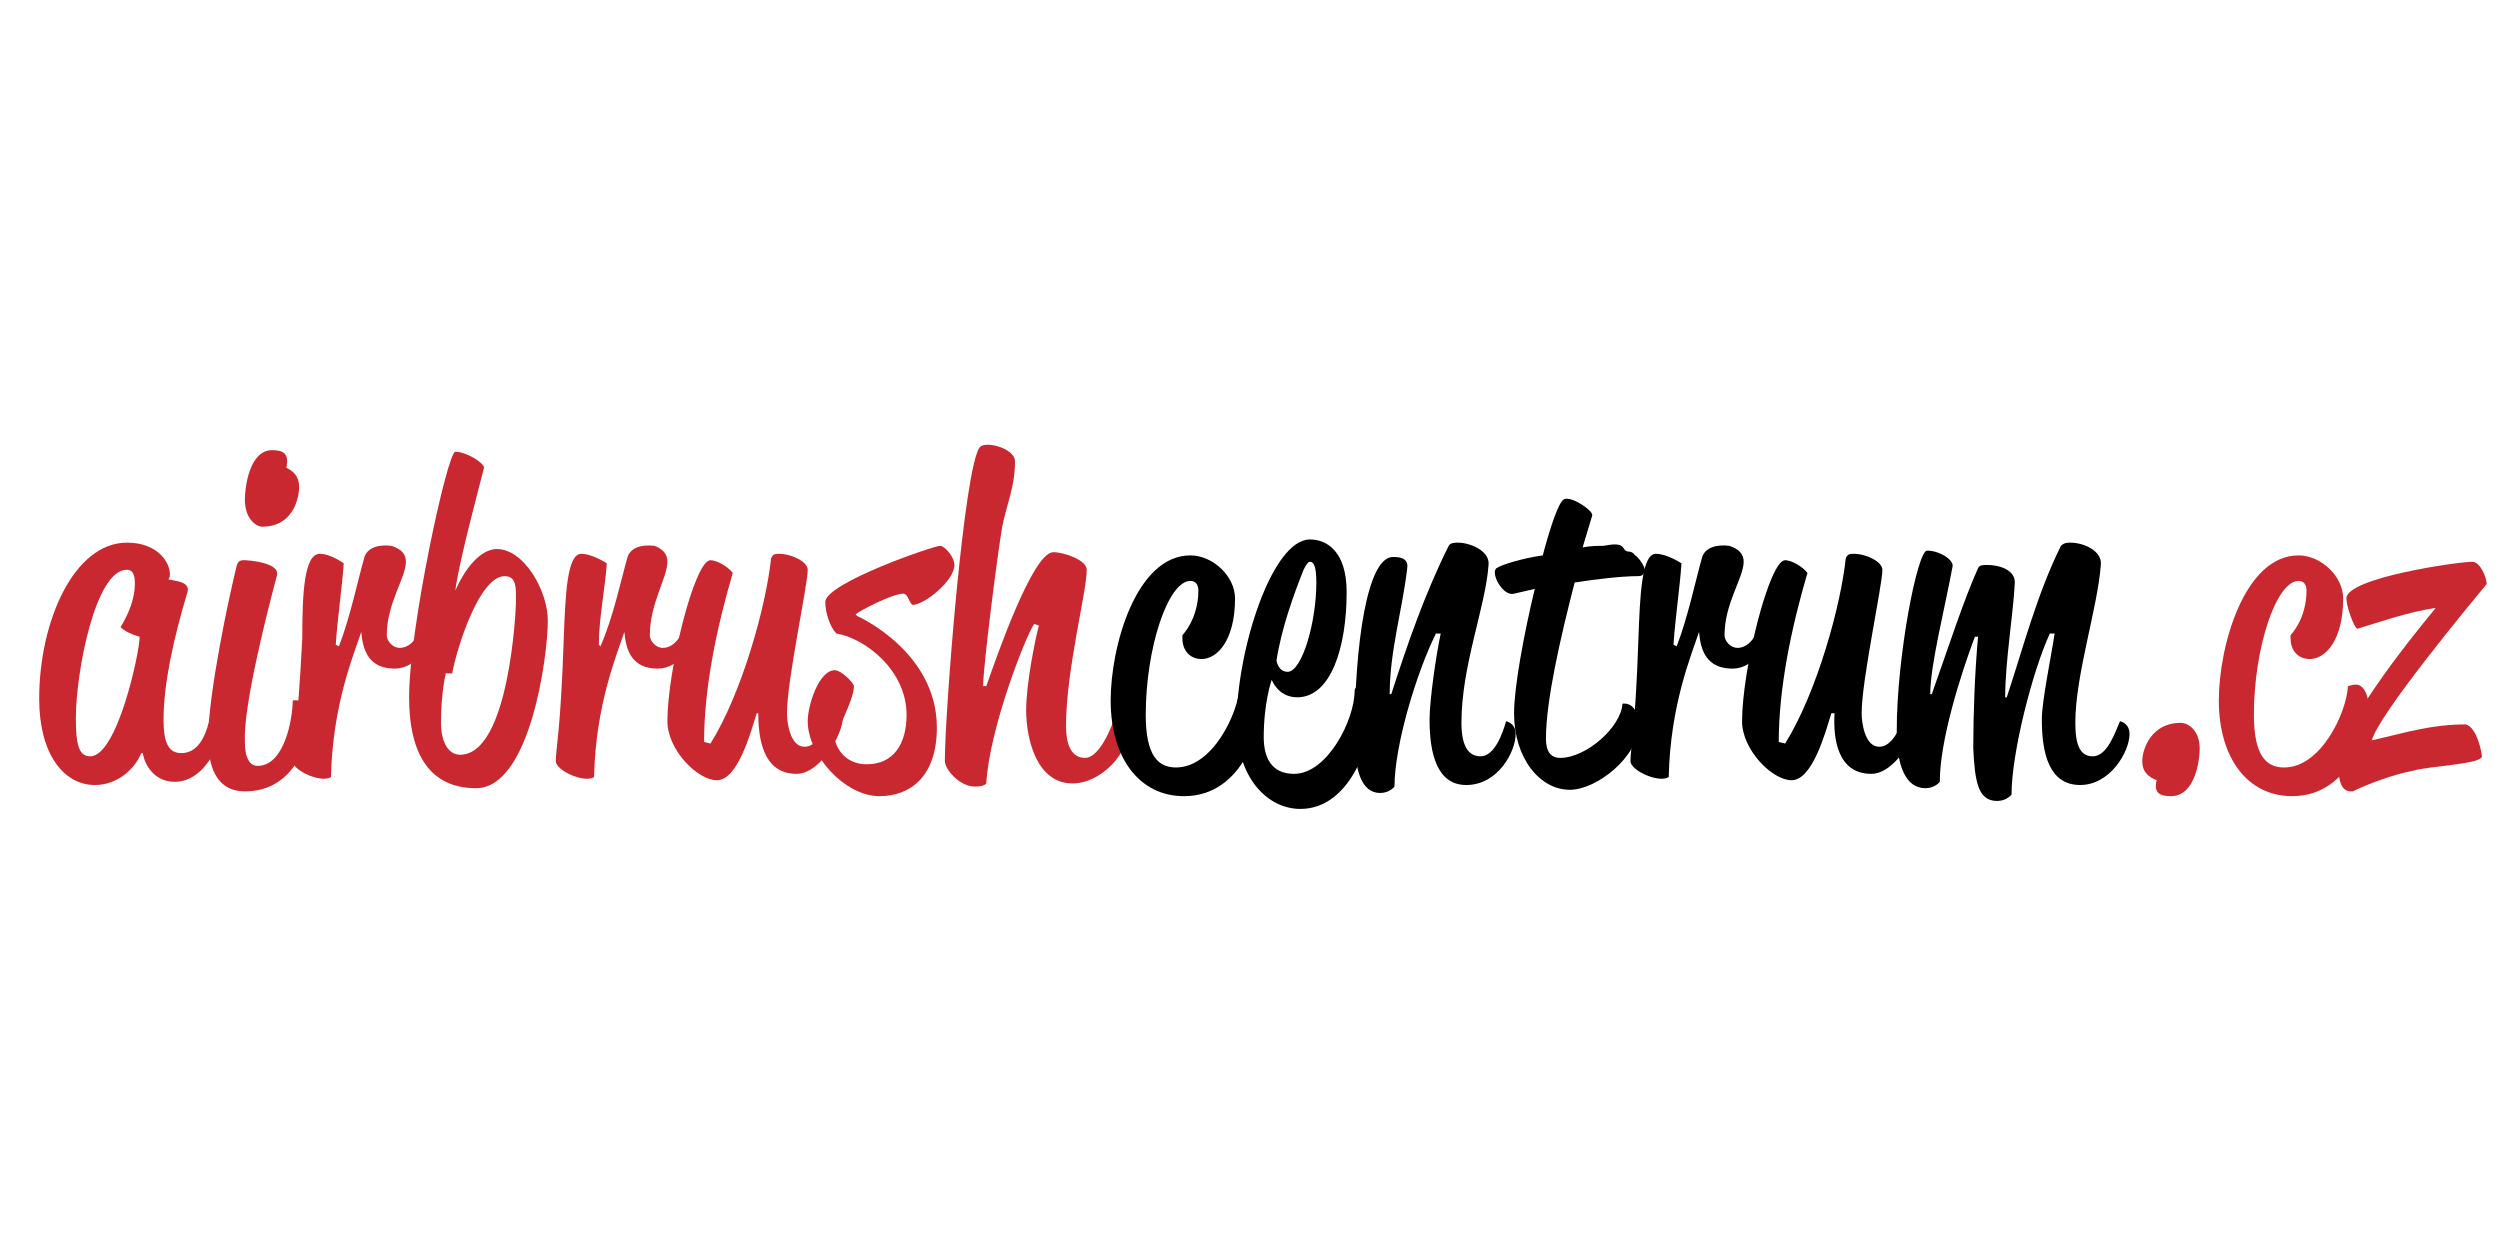
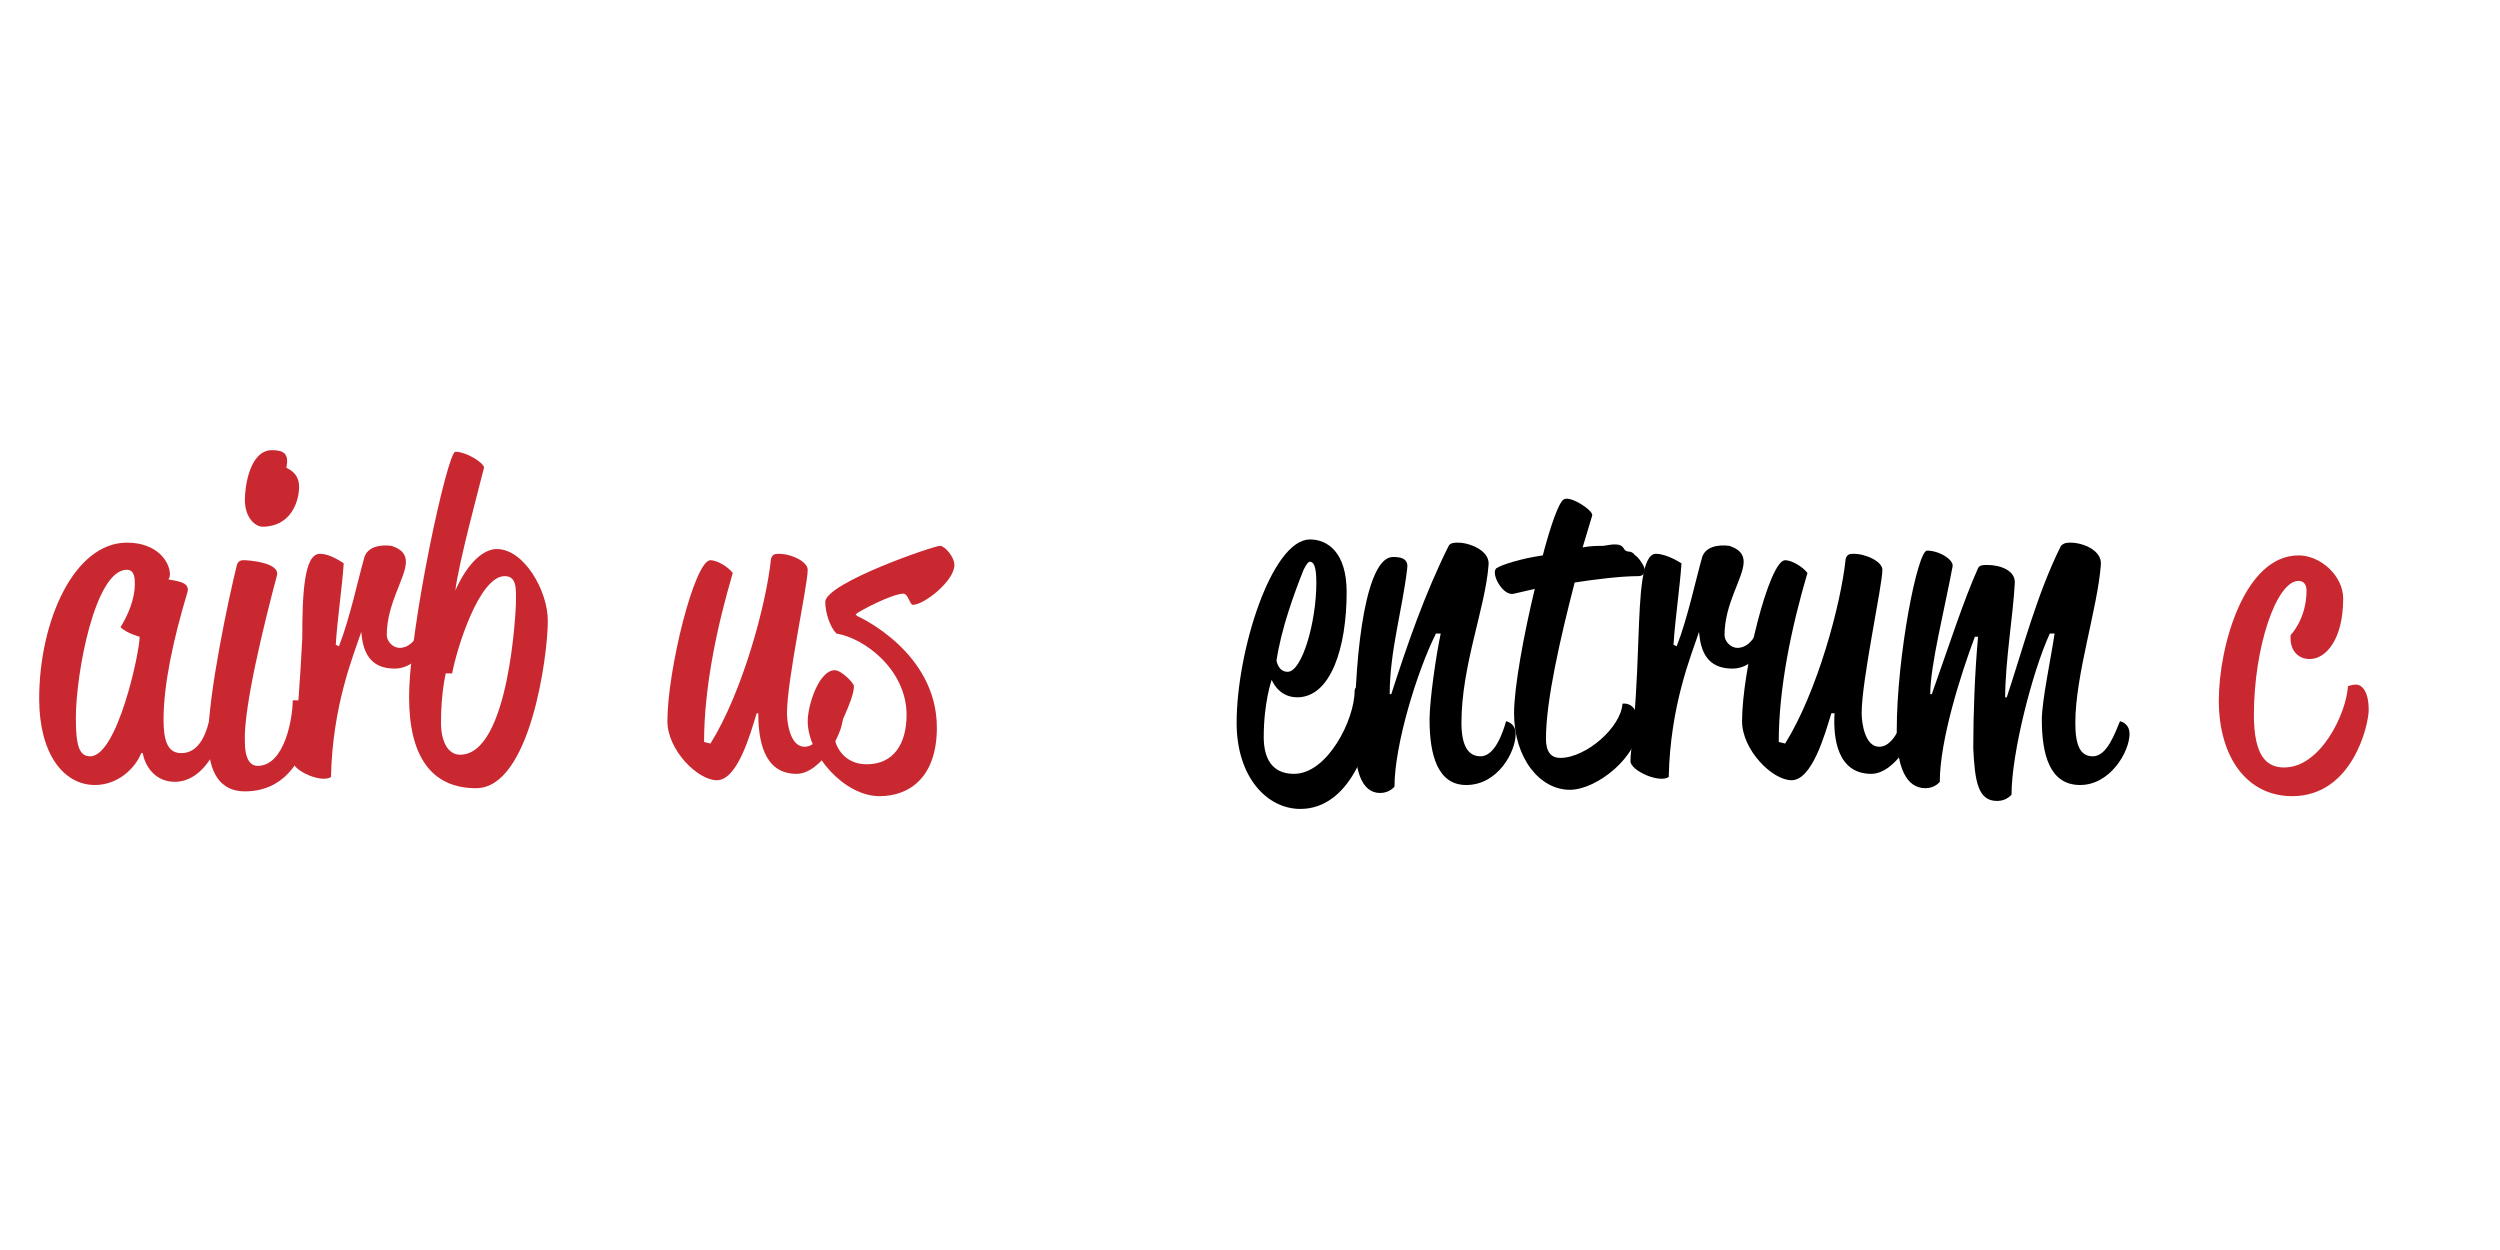
<svg xmlns="http://www.w3.org/2000/svg" width="160" height="80" version="1.1" viewBox="0 0 42.333 21.167" xml:space="preserve">
  <defs>
    <style type="text/css">
   
    .fil1 {fill:black;fill-rule:nonzero}
    .fil0 {fill:#C92830;fill-rule:nonzero}
   
  </style>
  </defs>
  <g transform="translate(-61.745 -102.9)">
    <g transform="matrix(.027 0 0 .027 62.246 110.28)" clip-rule="evenodd" fill-rule="evenodd" image-rendering="optimizeQuality" shape-rendering="geometricPrecision" text-rendering="geometricPrecision">
      <path class="fil0" d="m71 199c1 7 7 18 20 18 21 0 32-30 32-45 0-8-8-7-8-7-2 16-6 34-20 34-9 0-11-9-11-21 0-22 6-50 15-80 2-7-9-7-12-8 0 0 1-1 1-3 0-8-8-20-27-20-33 0-55 49-55 98 0 34 15 54 35 54 14 0 25-10 29-20zm-42-22c0-28 12-93 32-93 5 0 5 6 5 9 0 9-4 19-9 27 4 4 12 6 12 6 0 10-14 75-31 75-7 0-9-7-9-24z" />
      <path class="fil0" d="m146 57c18 0 23-16 23-25 0-7-4-10-8-12 2-9-2-11-9-11-14 0-17 23-17 31 0 12 7 17 11 17zm-34 133c0 22 8 33 23 33 31 0 41-31 41-48 0-11-11-9-11-9 0 11-5 41-22 41-5 0-8-5-8-15-1-21 12-74 20-104 3-9-20-10-20-10-2 0-4 0-5 3-5 20-18 81-18 109z" />
      <path class="fil0" d="m192 131c1-16 4-36 5-51 0 0-8-6-15-6-10 0-11 26-11 53-3 59-6 69-6 77 0 6 18 14 24 10 1-45 14-76 19-91 1 12 5 23 21 23 14 0 23-16 23-25 0-2-2-4-4-4s-5 16-16 16c-4 0-8-4-8-8 0-20 12-36 12-46 0-5-3-8-9-10-8-1-15 1-17 7-4 14-9 38-16 56z" />
      <path class="fil0" d="m238 164c0 37 14 57 42 57 34 0 45-83 45-105 0-19-15-45-32-45-8 0-18 8-26 26 2-17 15-65 18-77 0-3-11-10-18-10-5 0-29 111-29 154zm26-15h1c3-16 17-61 33-61 8 0 7 9 7 17 0 3-4 95-35 95-8 0-12-9-12-20 0-19 3-31 3-31z" />
-       <path class="fil0" d="m357 131c0-16 4-36 5-51 0 0-9-6-16-6-9 0-10 26-11 53-2 59-5 69-5 77 0 6 18 14 24 10 1-45 14-76 19-91 1 12 5 23 21 23 14 0 23-16 23-25 0-2-2-4-4-4s-5 16-16 16c-4 0-8-4-8-8 0-20 11-36 11-46 0-5-3-8-8-10-8-1-15 1-17 7-4 14-9 38-17 56z" />
      <path class="fil0" d="m457 174c0 16 3 38 24 38 15 0 29-25 29-35 0-7-5-7-7-7 0 0-5 25-17 25-9 0-11-15-11-21 0-21 13-80 13-90 0-5-10-10-18-10-2 0-4 0-5 3-3 29-18 84-38 116l-4-1c0-34 8-72 18-106-3-4-10-8-14-8-10 0-27 69-27 101 0 18 19 37 31 37 13 0 21-29 25-42z" />
      <path class="fil0" d="m518 112c2-2 23-13 30-13 3 0 4 7 6 7 7 0 26-15 26-25 0-5-6-12-9-12-4 0-71 23-72 35 0 7 3 16 7 20 18 3 44 23 44 51 0 18-8 31-25 31-16 0-20-14-20-16 0-3 12-24 12-33 0-2-8-10-12-10-10 0-17 22-17 32 0 21 23 47 45 47 19 0 36-12 36-43 0-48-50-70-50-70z" />
-       <path class="fil0" d="m633 119c-2 7-8 36-8 53 0 19 7 46 29 46 18 0 36-19 36-37 0-10-8-9-8-9-4 14-12 30-20 30-9 0-12-9-12-20 0-35 13-84 13-98 0-6-14-11-21-11-13 0-36 67-42 84h-2c0-12 9-83 12-100 3-15 8-25 8-41 0-8-18-13-22-9-10 12-22 167-22 197 0 5 9 16 19 16 6 0 7-2 7-2 2-35 25-93 30-100z" />
-       <path class="fil0" d="m1325 204c0 7 4 10 9 12-2 8 2 10 9 10 15 0 18-22 18-30 0-11-7-16-12-16-18 0-24 16-24 24z" />
      <path class="fil0" d="m1373 166c0 36 18 60 46 60 38 0 48-45 48-54 0-13-5-16-8-16-2 0-5 1-5 1-1 17-17 51-40 51-11 0-19-7-19-33 0-42 14-84 28-84 3 0 5 2 5 6 0 18-10 28-10 28v2c0 8 5 13 12 13 10 0 21-12 21-38 0-14-14-27-28-27-34 0-50 57-50 91z" />
-       <path class="fil0" d="m1448 205c0 7 0 19 9 18 10-5 27-11 38-13 10-3 43-4 43-9 0-2-3-18-10-20-22 0-37 5-59 10 4-16 62-86 72-98 0-4-4-14-9-14-9 0-79 10-79 23 0 5 5 19 7 19 10-3 33-11 49-13-19 23-61 76-61 97z" />
-       <path class="fil1" d="m678 166c0 36 18 60 46 60 38 0 48-45 48-54 0-13-5-16-8-16-2 0-5 1-5 1-1 17-17 51-40 51-11 0-19-7-19-33 0-42 14-84 28-84 3 0 5 2 5 6 0 18-10 28-10 28v2c0 8 5 13 12 13 10 0 21-12 21-38 0-14-14-27-28-27-34 0-50 57-50 91z" />
      <path class="fil1" d="m757 180c0 34 19 54 40 54 31 0 45-41 45-64 0-8-3-13-8-13-3 0-3 3-3 3 0 18-17 52-38 52-14 0-19-10-19-23 0-22 5-36 5-36s4 11 16 11c21 0 31-31 31-66 0-25-12-33-23-33-24 0-46 70-46 115zm25-39c3-20 11-42 17-57 2-4 3-5 4-5 2 0 4 2 4 13 0 25-9 56-18 56-6 0-7-7-7-7z" />
      <path class="fil1" d="m885 124c-3 14-7 42-7 54 0 22 5 41 23 41 20 0 31-21 31-32 0-7-6-8-6-8-2 7-7 22-16 22-8 0-12-7-12-21 0-36 15-72 17-99 1-9-12-14-19-14-2 0-5 0-6 2-15 30-26 62-36 93h-1c0-27 8-53 11-79 1-7-6-7-9-7-16 0-24 54-24 113 0 20 4 35 16 35 6 0 9-4 9-4 0-26 14-72 26-96z" />
      <path class="fil1" d="m931 99 13-3c-7 29-13 62-13 78 0 28 16 48 35 48 17 0 43-21 43-40 0-16-10-14-10-14-1 15-23 34-39 34-6 0-9-4-9-12 0-24 9-63 18-98 13-2 29-4 40-4 3 0 4-2 4-4s-4-8-6-9c-3-4-5-1-7-4-2-4-7-3-13-2-3 0-8 0-13 1l6-20c1-3-14-13-18-10-3 2-8 16-13 35-14 2-26 6-29 8-4 3 4 18 11 16z" />
      <path class="fil1" d="m1031 131c1-16 4-36 5-51 0 0-9-6-16-6-9 0-10 26-11 53-2 59-5 69-5 77 0 6 18 14 24 10 1-45 14-76 19-91 1 12 5 23 21 23 14 0 23-16 23-25 0-2-2-4-4-4s-5 16-16 16c-4 0-8-4-8-8 0-20 12-36 12-46 0-5-3-8-9-10-8-1-15 1-17 7-4 14-9 38-16 56z" />
      <path class="fil1" d="m1132 174c-1 16 2 38 23 38 15 0 29-25 29-35 0-7-4-7-7-7 0 0-5 25-17 25-9 0-11-15-11-21 0-21 13-80 13-90 0-5-10-10-18-10-2 0-4 0-5 3-3 29-18 84-38 116l-4-1c0-34 8-72 18-106-3-4-10-8-14-8-10 0-27 69-27 101 0 18 19 37 31 37 13 0 21-29 25-42z" />
      <path class="fil1" d="m1222 126c-2 22-3 48-3 70 1 21 3 33 15 33 6 0 9-4 9-4 0-26 13-77 24-101h3c-2 14-8 42-8 54 0 22 5 41 24 41s31-21 31-32c0-7-6-8-6-8-3 7-8 22-17 22-8 0-11-7-11-21 0-30 14-72 16-99 1-9-11-14-19-14-2 0-4 0-6 2-15 30-24 65-34 95h-1c0-22 5-52 6-71 1-9-10-12-17-12-3 0-5 0-6 2-9 20-18 48-29 79h-1c0-18 9-53 14-80 1-4-8-10-16-10-6 0-19 66-19 113 0 23 6 36 18 36 6 0 9-4 9-4 0-26 13-67 22-91z" />
    </g>
  </g>
</svg>